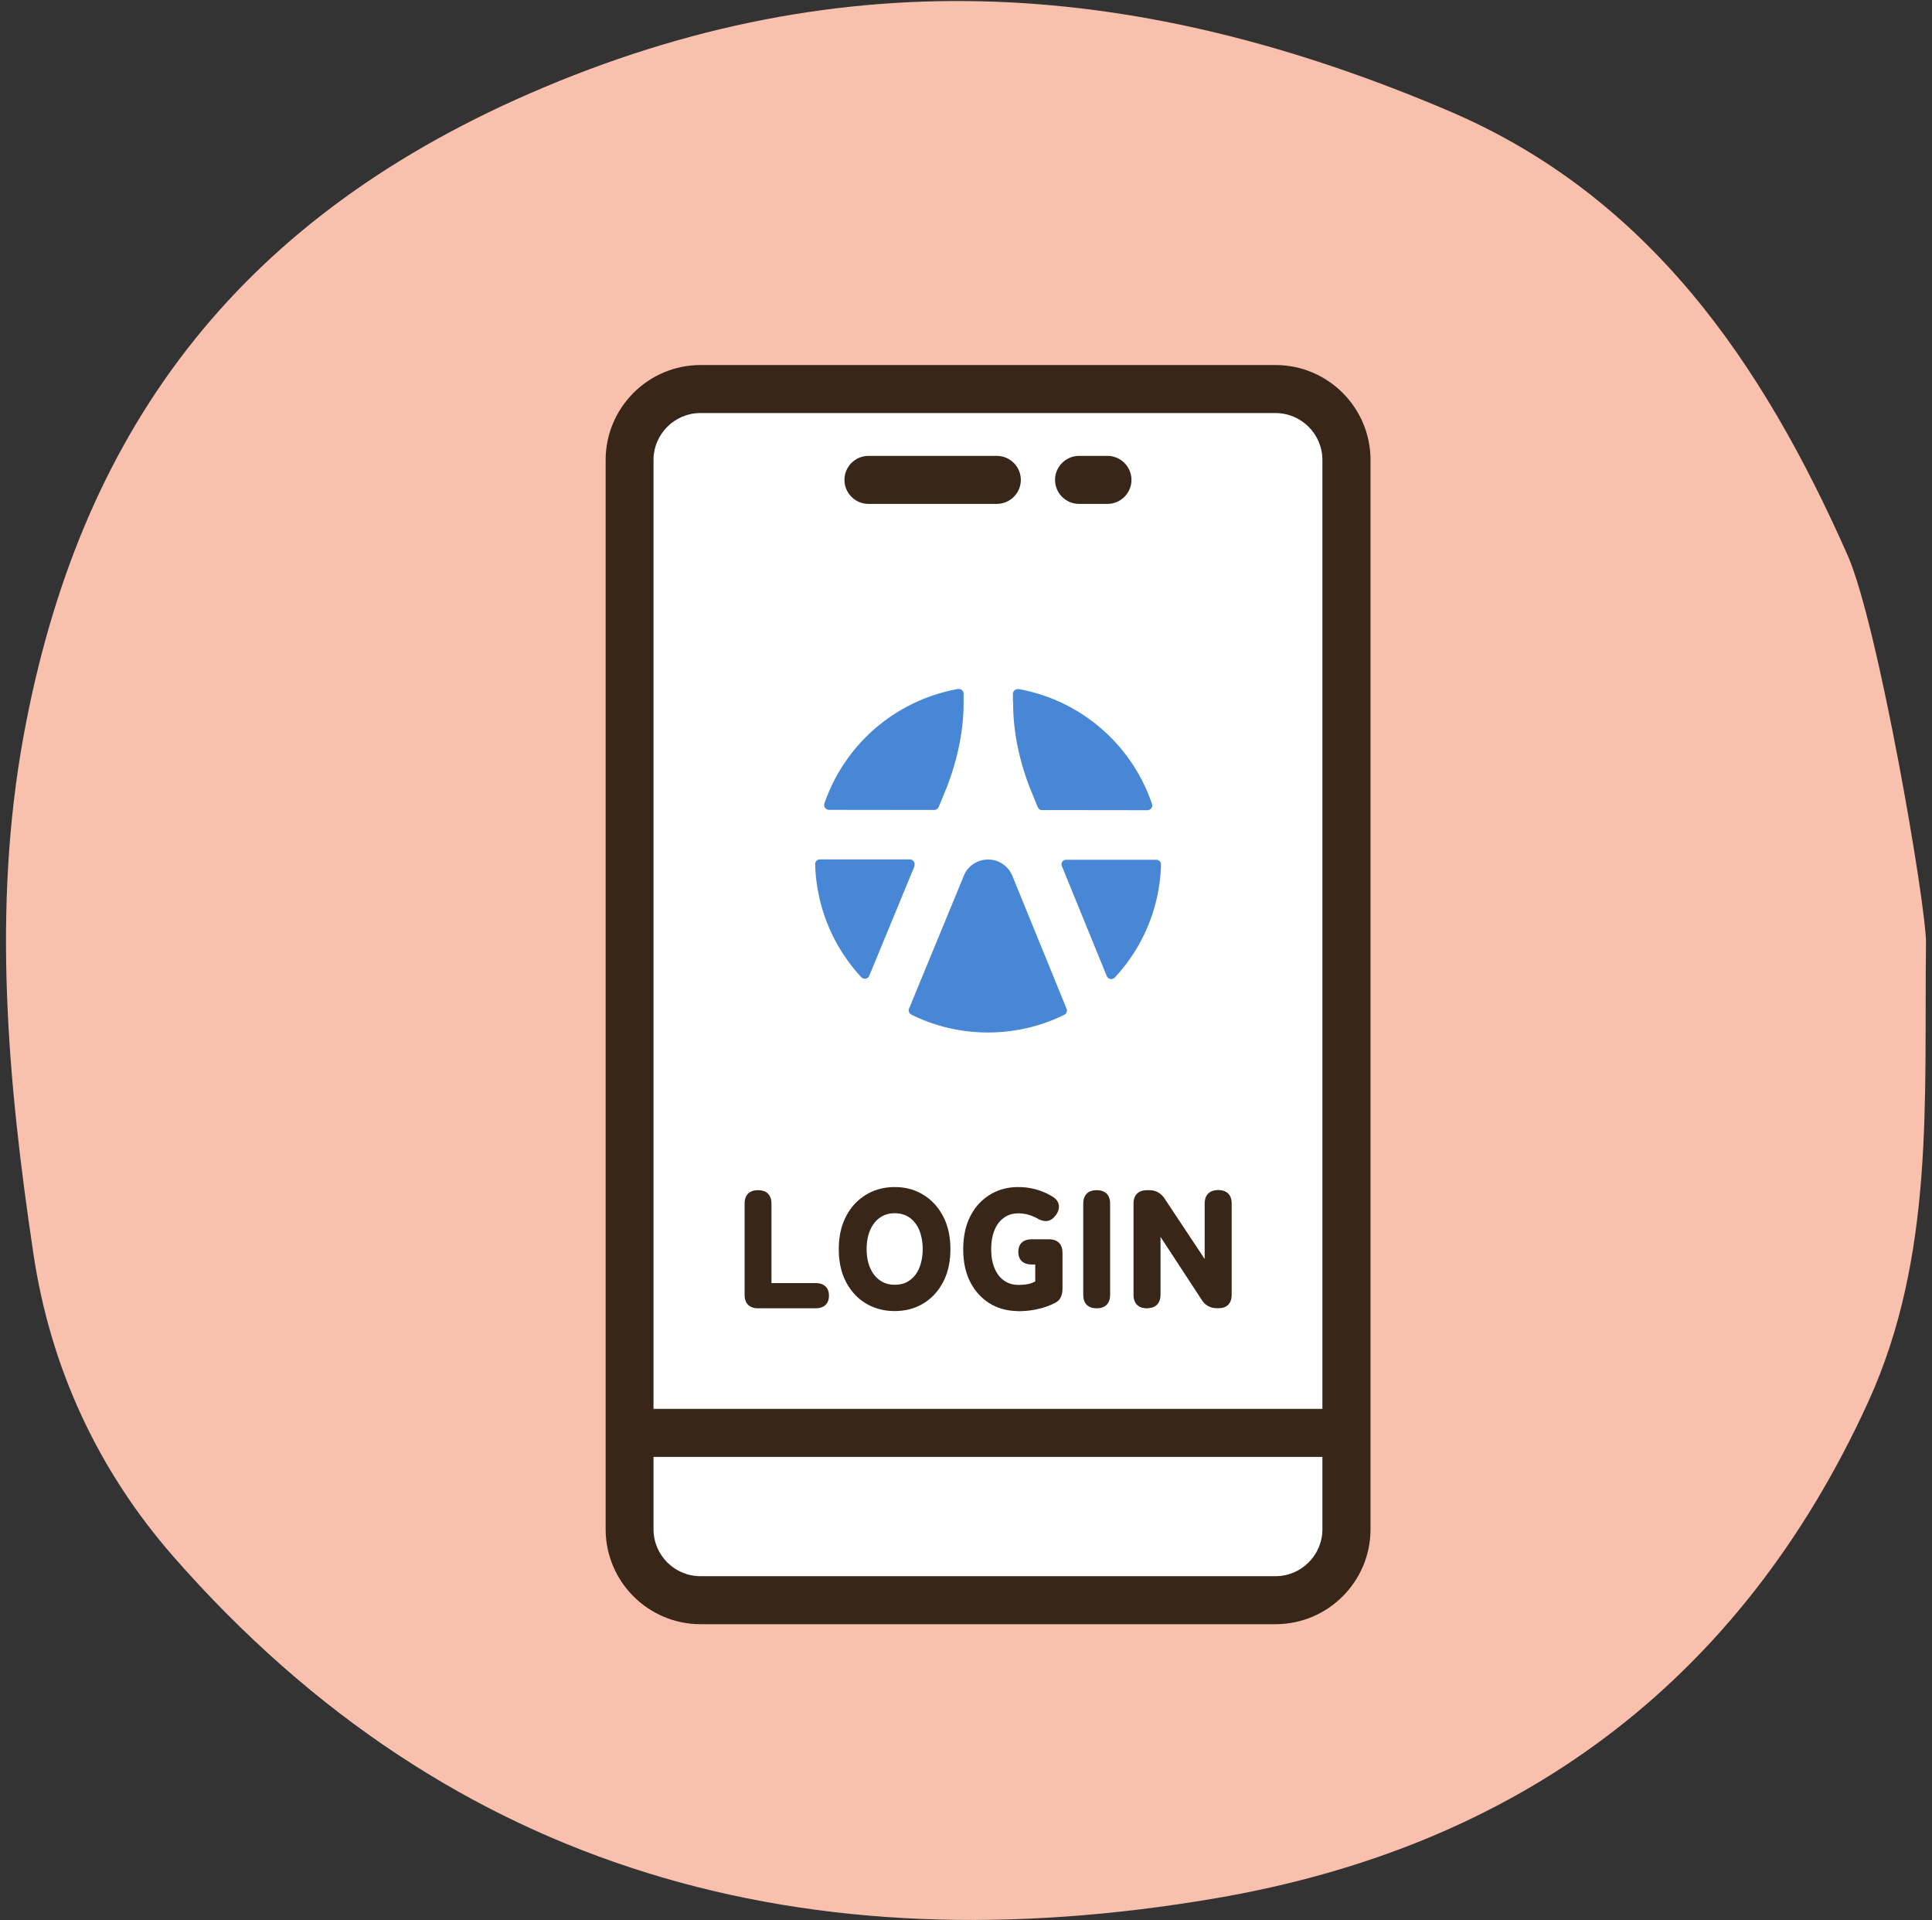
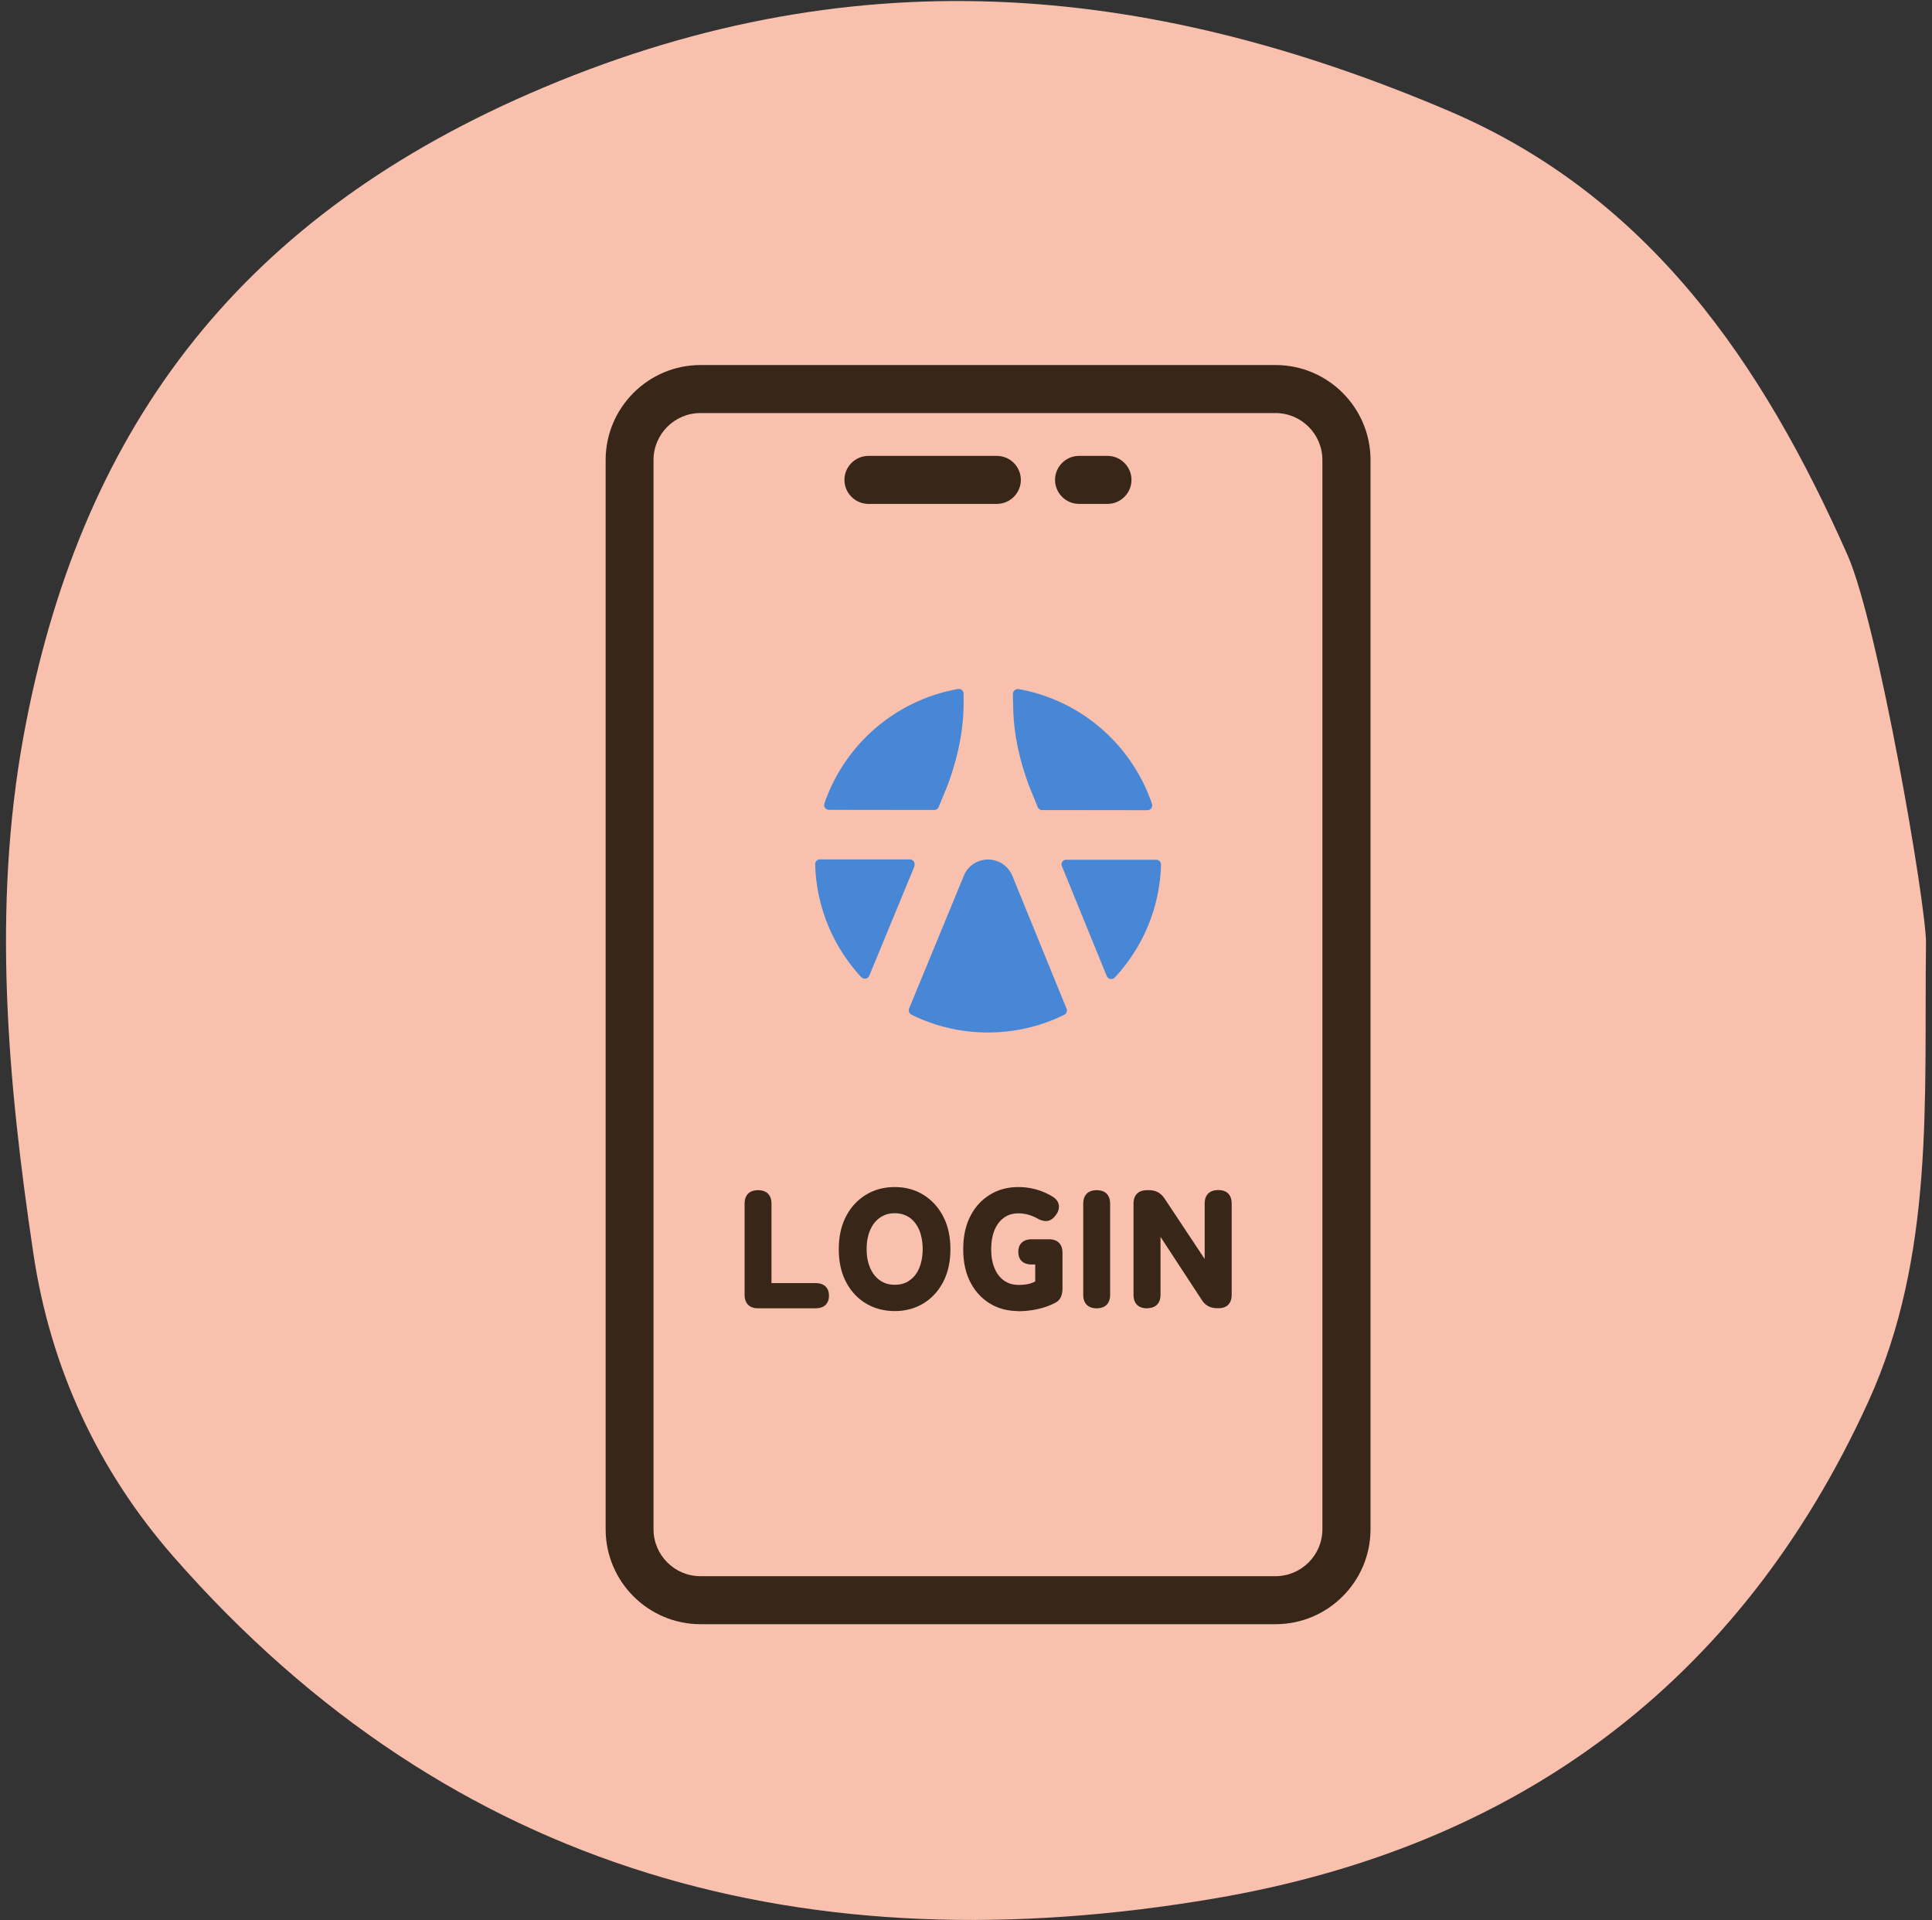
<svg xmlns="http://www.w3.org/2000/svg" width="161" height="160" viewBox="0 0 161 160" fill="none">
  <rect x="0" y="0" width="161" height="160" fill="#333333" stroke="none" />
  <g clip-path="url(#clip0_737_16695)">
    <path d="M160.5 78.573c-.17 12.94.76 26.01-4.82 38.24-10.73 23.5-29.34 37.07-54.4 41.35-33.74 5.76-63.54-1.91-86.81-28.45-6.3-7.19-10.27-15.74-11.69-25.28-2.14-14.32-3.44-28.75-.82-43.09 4.6-25.16 17.55-42.82 42.17-53.55 26.52-11.56 51.3-9.32 76.56 1.43 16.75 7.13 26.21 21.08 33.27 37.02 2.55 5.75 6.58 29.29 6.54 32.33z" fill="#F9C0AE" />
-     <path d="M106.3 32.414H58.38a5.91 5.91 0 00-5.91 5.91v89.09a5.91 5.91 0 005.91 5.91h47.92a5.91 5.91 0 005.91-5.91v-89.09a5.91 5.91 0 00-5.91-5.91z" fill="#fff" />
    <path d="M106.3 135.324H58.38c-4.36 0-7.91-3.55-7.91-7.91v-89.09c0-4.36 3.55-7.91 7.91-7.91h47.92c4.36 0 7.91 3.55 7.91 7.91v89.09c0 4.36-3.55 7.91-7.91 7.91zM58.37 34.414c-2.15 0-3.91 1.75-3.91 3.91v89.09c0 2.15 1.75 3.91 3.91 3.91h47.92c2.15 0 3.91-1.75 3.91-3.91v-89.09c0-2.15-1.75-3.91-3.91-3.91H58.37z" fill="#382618" />
-     <path d="M111.41 121.384H53.25c-1.1 0-2-.9-2-2s.9-2 2-2h58.16c1.1 0 2 .9 2 2s-.9 2-2 2z" fill="#382618" />
    <path d="M63.18 108.754c-.59 0-.88-.29-.88-.88v-7.58c0-.59.29-.88.87-.88.58 0 .87.29.87.88v6.86h3.91c.59 0 .88.27.88.8s-.29.8-.88.8h-4.77zm11.38.23c-.85 0-1.6-.2-2.27-.6-.67-.4-1.19-.97-1.57-1.7-.38-.73-.57-1.6-.57-2.6s.19-1.88.57-2.61c.38-.74.9-1.3 1.57-1.71.67-.41 1.42-.61 2.27-.61.85 0 1.6.2 2.26.61.66.41 1.18.97 1.56 1.71.38.73.57 1.6.57 2.61 0 1.01-.19 1.86-.57 2.6-.38.73-.9 1.3-1.56 1.7-.66.4-1.42.6-2.26.6zm0-1.69c.53 0 1-.13 1.38-.41.39-.27.69-.65.89-1.13.2-.48.31-1.04.31-1.68 0-.64-.11-1.21-.31-1.7-.21-.48-.51-.86-.89-1.13-.39-.27-.85-.41-1.38-.41-.53 0-.98.14-1.37.41-.39.27-.69.65-.9 1.13-.21.48-.32 1.05-.32 1.7 0 .65.11 1.2.32 1.68.21.48.51.86.9 1.13.39.27.84.41 1.37.41zm10.3 1.69c-.85 0-1.6-.2-2.25-.6-.65-.4-1.17-.97-1.54-1.7-.37-.73-.55-1.6-.55-2.6s.18-1.88.55-2.61c.37-.74.88-1.3 1.54-1.71.66-.41 1.4-.61 2.25-.61a5.16 5.16 0 012.74.77c.24.15.37.34.39.55.02.22-.06.44-.24.66-.17.22-.35.34-.55.35-.2.01-.42-.06-.66-.2-.24-.13-.5-.24-.79-.32-.29-.08-.58-.12-.88-.12-.53 0-.98.14-1.35.41-.38.27-.67.65-.87 1.13-.2.48-.3 1.05-.3 1.7 0 .65.1 1.2.3 1.68.2.48.49.86.87 1.13.38.27.83.41 1.35.41.41 0 .74-.04 1-.11.26-.08.48-.17.65-.29v-1.8h-.53c-.59 0-.88-.27-.88-.8s.29-.8.88-.8h1.42c.59 0 .88.29.88.88v2.98c0 .24-.04.44-.12.61-.08.17-.22.3-.43.39-.41.21-.86.36-1.36.47-.5.11-1 .16-1.51.16l-.01-.01zm6.53-.23c-.58 0-.87-.29-.87-.88v-7.58c0-.59.29-.88.87-.88.58 0 .87.29.87.88v7.58c0 .59-.29.88-.87.88zm4.19 0c-.58 0-.87-.29-.87-.88v-7.58c0-.59.29-.88.87-.88h.19c.45 0 .8.19 1.06.57l3.81 5.74v-5.44c0-.59.29-.88.88-.88.59 0 .87.29.87.88v7.58c0 .59-.28.88-.83.88h-.15c-.46 0-.81-.19-1.05-.57l-3.9-5.96v5.65c0 .59-.29.88-.87.88l-.01.01z" fill="#382618" stroke="#382618" stroke-width=".5" stroke-miterlimit="10" />
    <path d="M83.07 41.983h-10.7c-1.1 0-2-.9-2-2s.9-2 2-2h10.7c1.1 0 2 .9 2 2s-.9 2-2 2zm9.22 0h-2.37c-1.1 0-2-.9-2-2s.9-2 2-2h2.37c1.1 0 2 .9 2 2s-.9 2-2 2z" fill="#382618" />
    <path d="M84.41 58.484v-.67c0-.23.19-.4.41-.4h.07c5.21.93 9.45 4.66 11.11 9.57 0 0 .02.08.02.12 0 .22-.18.4-.4.4-.13 0-7.29-.01-8.77-.01h-.08a.415.415 0 01-.29-.24l-.69-1.69c-.95-2.5-1.38-4.89-1.36-7.07m-8.24 13.67c.02-.05.03-.11.03-.16 0-.22-.18-.4-.4-.4h-7.49c-.22 0-.4.17-.4.39.1 3.64 1.54 6.94 3.84 9.42h.01c.07.08.17.13.29.13.17 0 .31-.1.37-.25l3.77-9.13h-.02zm12.69 11.88l-4.5-11.03c0-.01 0-.01-.01-.02a2.183 2.183 0 00-2.03-1.38c-.87 0-1.62.5-1.97 1.23l-4.61 11.18a.401.401 0 00.17.5l.01.01c1.92.95 4.09 1.49 6.38 1.49s4.46-.53 6.38-1.48a.4.4 0 00.21-.35c0-.05 0-.11-.03-.15zm7.87-12v-.01c0-.23-.18-.4-.4-.4h-7.49a.38.38 0 00-.4.39c0 .06.01.11.04.16l3.73 9.14c.06.14.2.25.37.25.11 0 .2-.05.28-.11 0 0 0-.01.01-.01a14.33 14.33 0 003.86-9.39m-27.68-4.59c.12 0 7.3.01 8.78.01h.03c.15-.01.28-.11.34-.24l.7-1.7c.95-2.49 1.39-4.88 1.38-7.06v-.68c0-.22-.18-.4-.4-.4h-.06a14.46 14.46 0 00-11.14 9.54s-.02.09-.02.13c0 .22.18.4.4.4" fill="#4787D6" />
  </g>
  <defs>
    <clipPath id="clip0_737_16695">
      <path fill="#fff" transform="translate(.5 .083)" d="M0 0h160v159.88H0z" />
    </clipPath>
  </defs>
</svg>